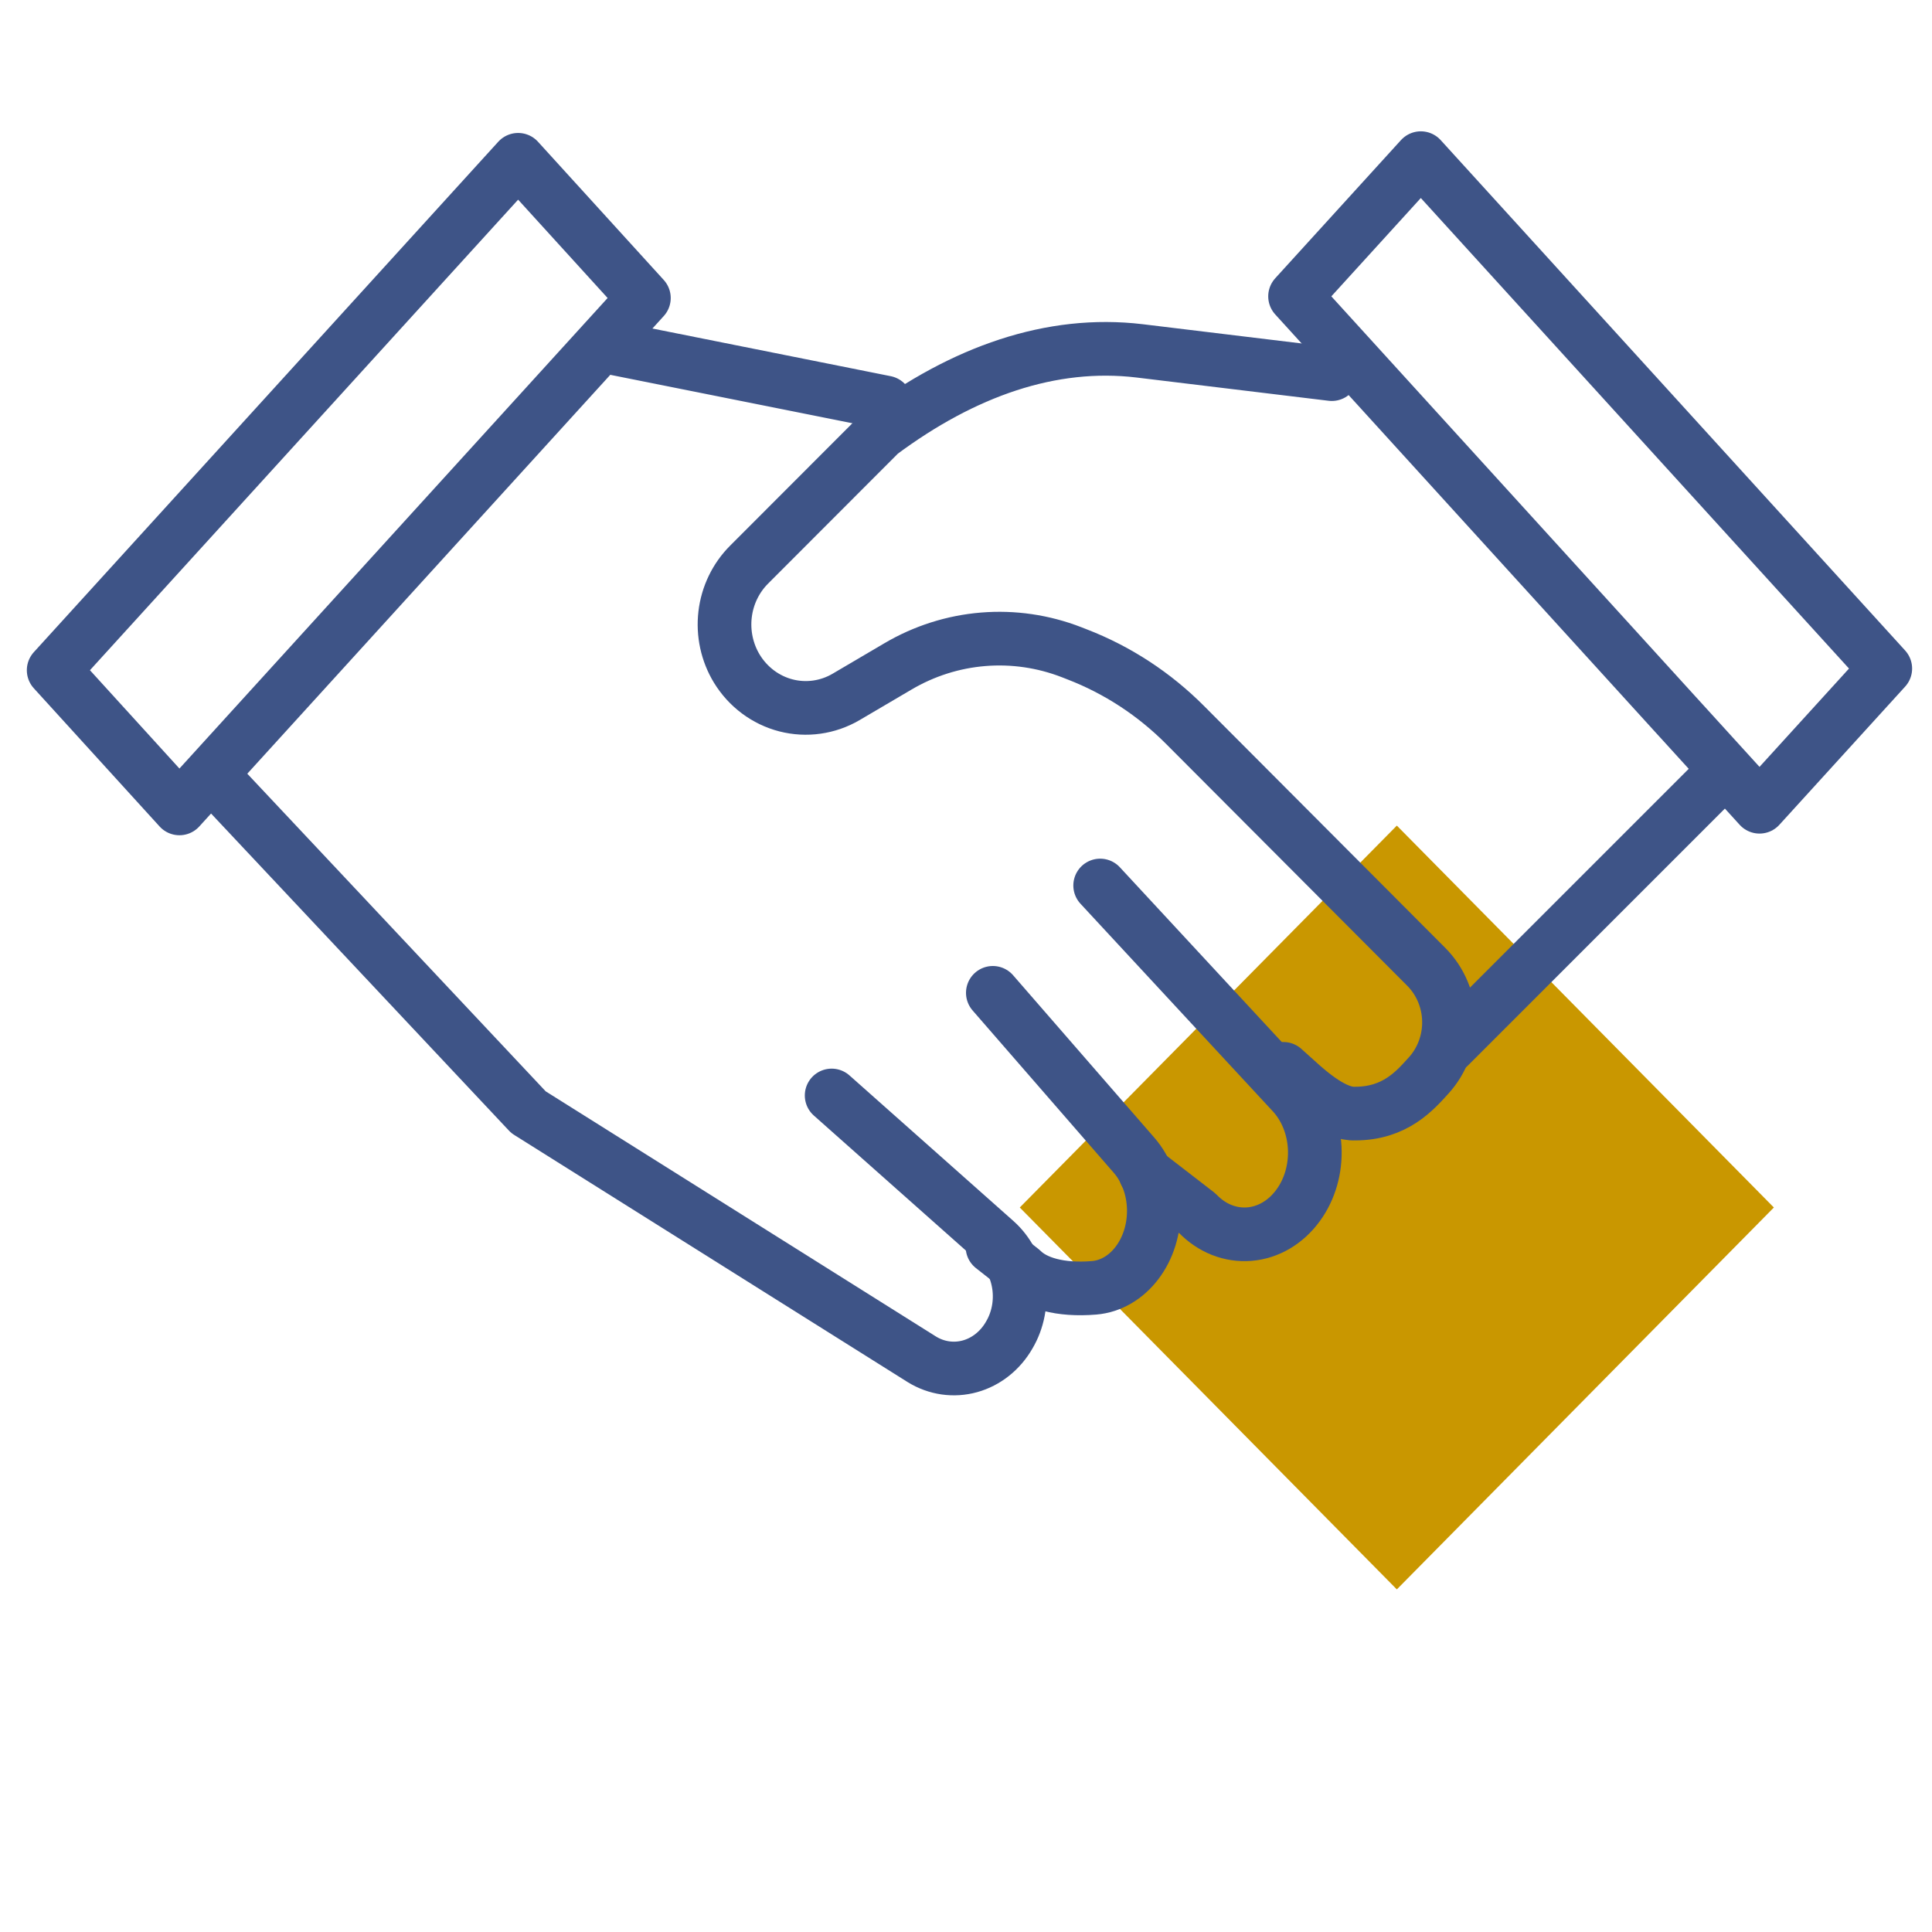
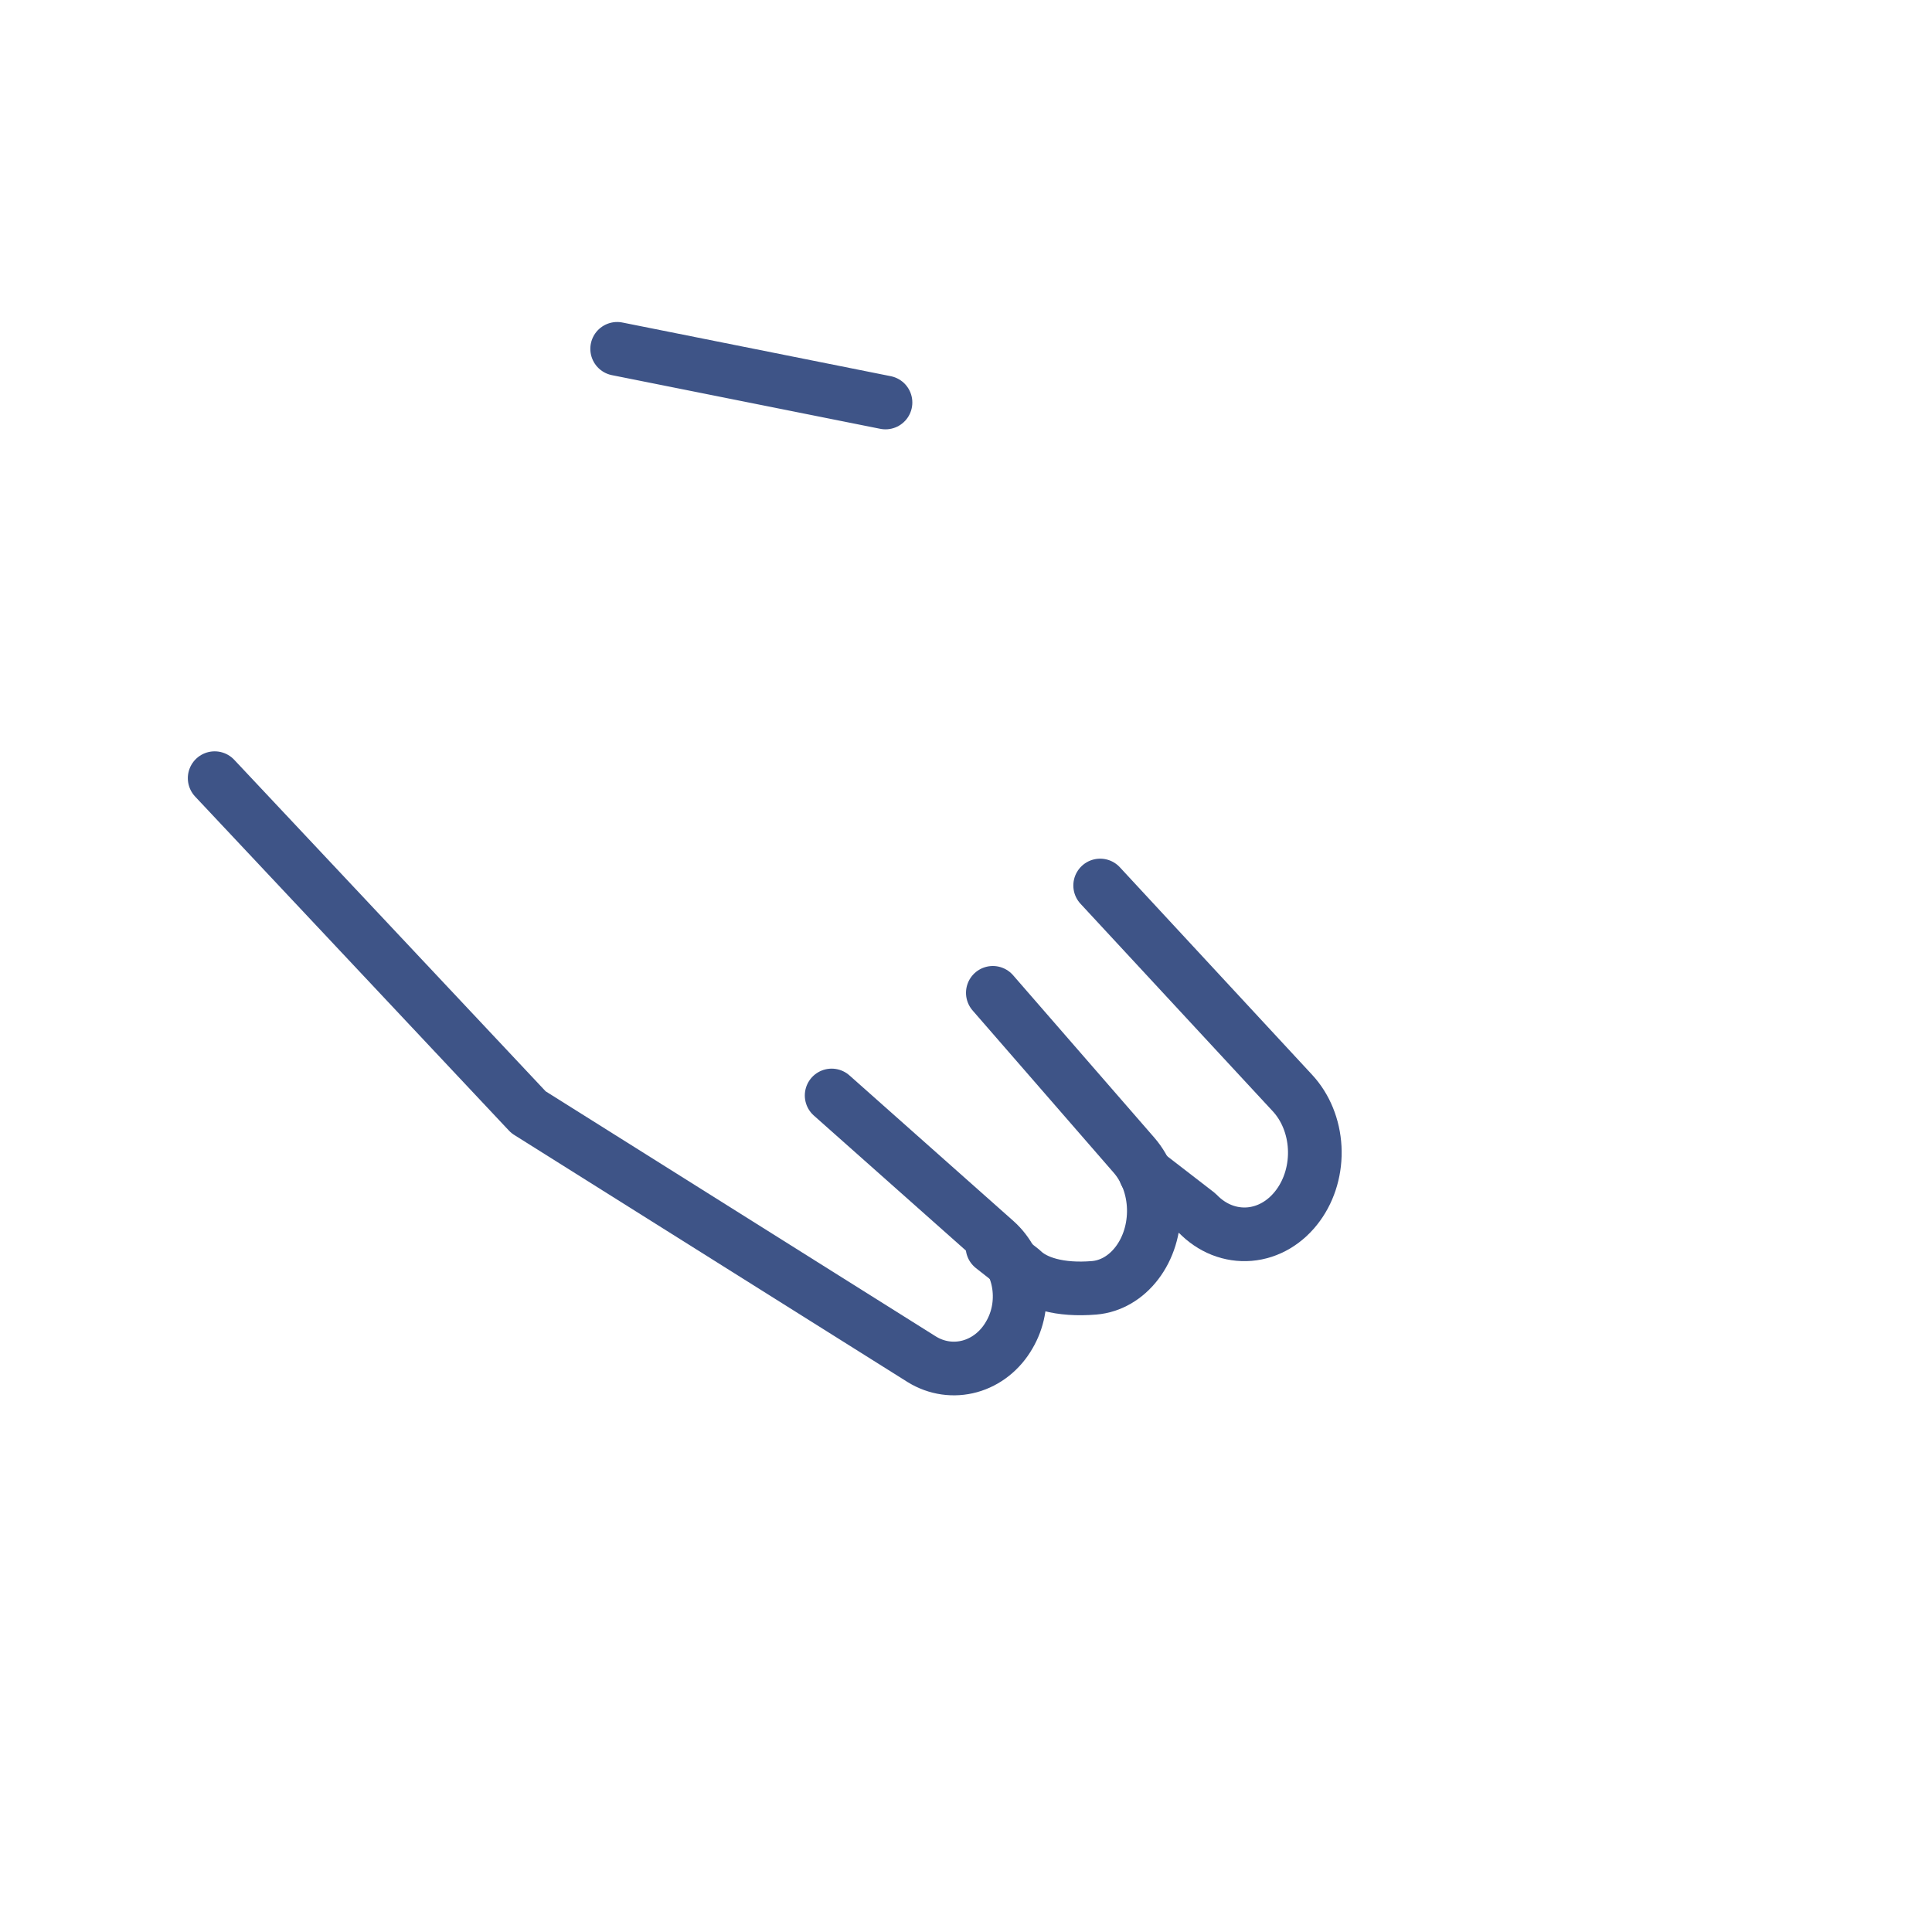
<svg xmlns="http://www.w3.org/2000/svg" width="72" height="72" viewBox="0 0 72 72" fill="none">
-   <path d="M52.056 30.768L38.004 45L52.056 59.232L66.107 45L52.056 30.768Z" fill="#C99700" />
-   <path d="M19.309 5.955L2 24.977L6.687 30.127L23.996 11.106L19.309 5.955Z" stroke="#3E5487" stroke-width="2" stroke-linecap="round" stroke-linejoin="round" />
-   <path d="M48.263 11.044L65.572 30.065L70.259 24.915L52.95 5.894L48.263 11.044Z" stroke="#3E5487" stroke-width="2" stroke-linecap="round" stroke-linejoin="round" />
  <path d="M8 29L19.695 41.449L34.356 50.659C34.901 50.994 35.543 51.086 36.149 50.918C36.755 50.749 37.279 50.333 37.611 49.754V49.754C37.936 49.205 38.063 48.544 37.97 47.898C37.877 47.253 37.569 46.667 37.106 46.253L30.993 40.825" stroke="#3E5487" stroke-width="2" stroke-linecap="round" stroke-linejoin="round" />
  <path d="M36.988 46.472L38.095 47.343C38.566 47.811 39.5 48.1 40.777 47.993C41.387 47.942 41.957 47.612 42.369 47.07C42.792 46.518 43.018 45.788 42.999 45.038C42.98 44.288 42.717 43.576 42.266 43.056L37 37" stroke="#3E5487" stroke-width="2" stroke-linecap="round" stroke-linejoin="round" />
  <path d="M42.688 43.725L44.629 45.224C44.89 45.496 45.196 45.705 45.529 45.837C45.861 45.968 46.213 46.021 46.563 45.992C46.914 45.963 47.256 45.852 47.569 45.666C47.881 45.48 48.158 45.224 48.384 44.911C48.817 44.315 49.036 43.548 48.995 42.77C48.954 41.992 48.657 41.262 48.164 40.732L41 33" stroke="#3E5487" stroke-width="2" stroke-linecap="round" stroke-linejoin="round" />
  <path d="M23 13L33 15" stroke="#3E5487" stroke-width="2" stroke-linecap="round" stroke-linejoin="round" />
-   <path d="M49.633 13.943L42.465 13.075C39.18 12.684 35.904 13.839 32.806 16.147L27.917 21.042C27.421 21.538 27.105 22.193 27.022 22.899C26.939 23.605 27.094 24.319 27.461 24.922C27.877 25.602 28.532 26.092 29.291 26.288C30.049 26.483 30.852 26.37 31.531 25.972L33.464 24.835C34.438 24.261 35.522 23.916 36.64 23.825C37.758 23.733 38.883 23.898 39.932 24.305L40.134 24.384C41.647 24.967 43.024 25.868 44.178 27.031L53.153 36.031C53.68 36.561 53.984 37.282 53.999 38.039C54.015 38.797 53.742 39.531 53.238 40.084C52.736 40.635 52 41.5 50.5 41.5C49.766 41.534 48.86 40.769 48.312 40.266L47.83 39.833" stroke="#3E5487" stroke-width="2" stroke-linecap="round" stroke-linejoin="round" />
-   <path d="M54 39L64 29" stroke="#3E5487" stroke-width="2" stroke-linecap="round" stroke-linejoin="round" />
</svg>